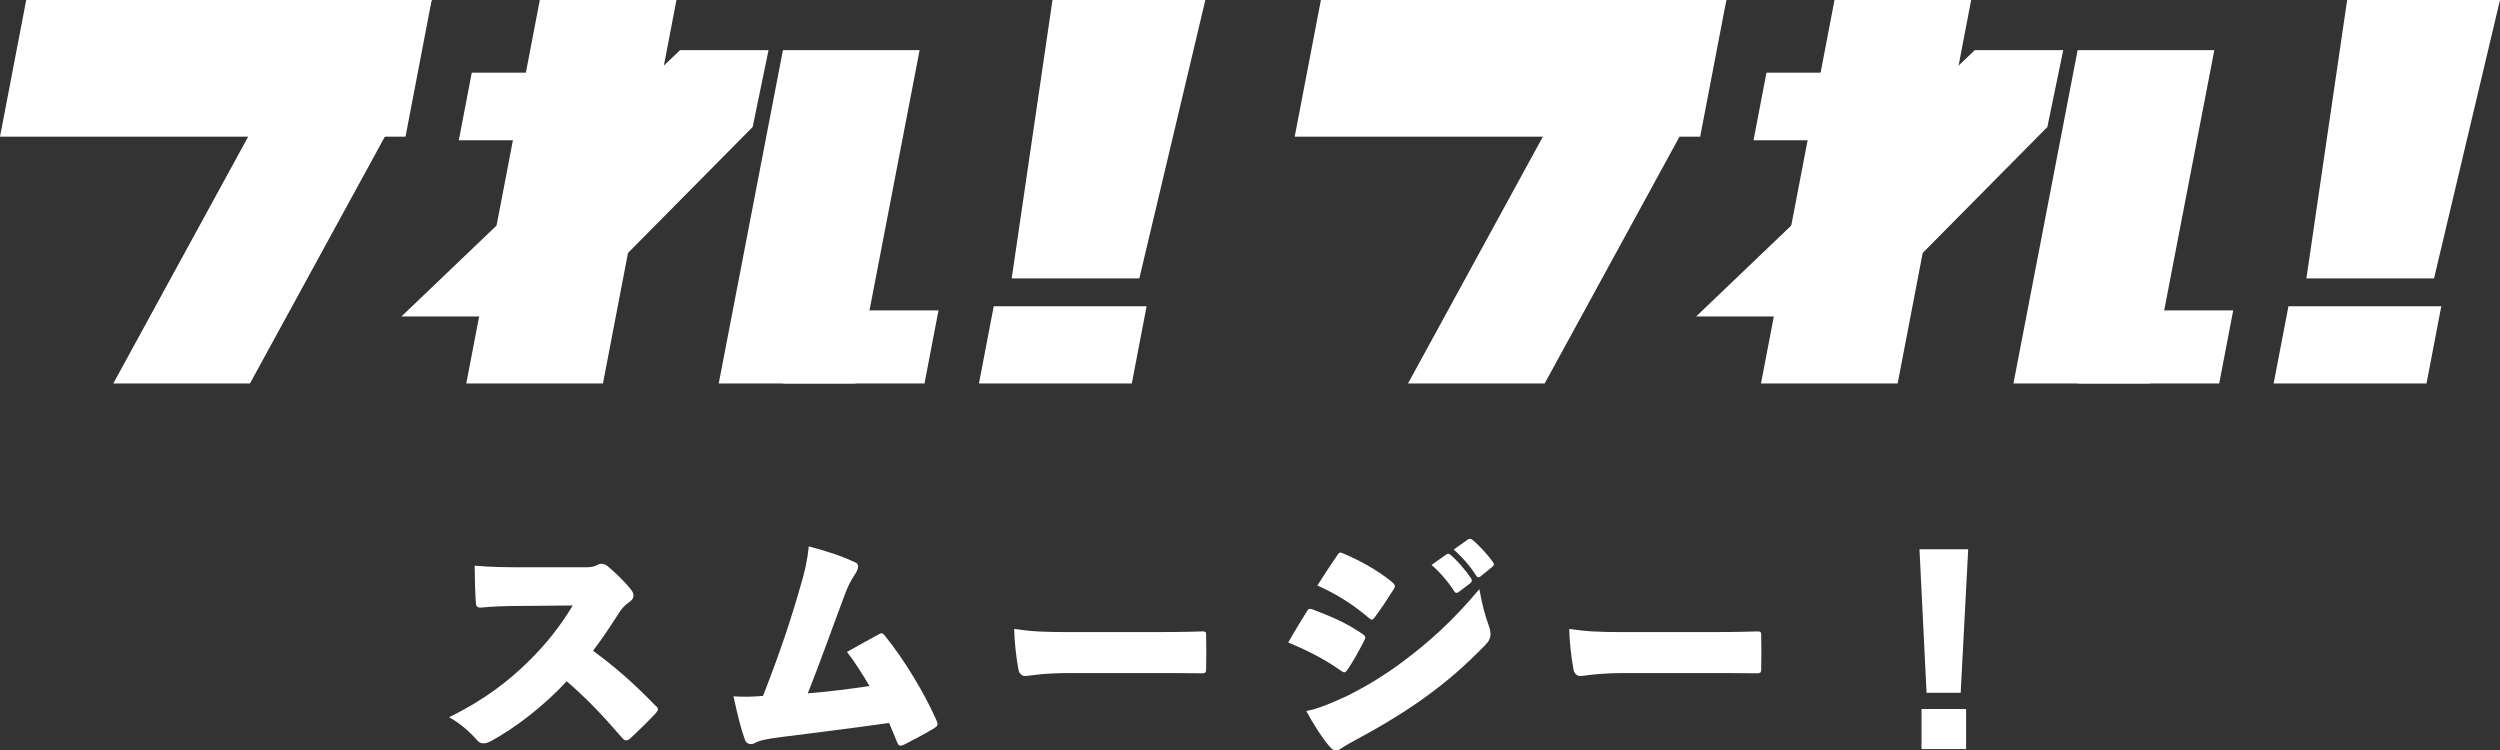
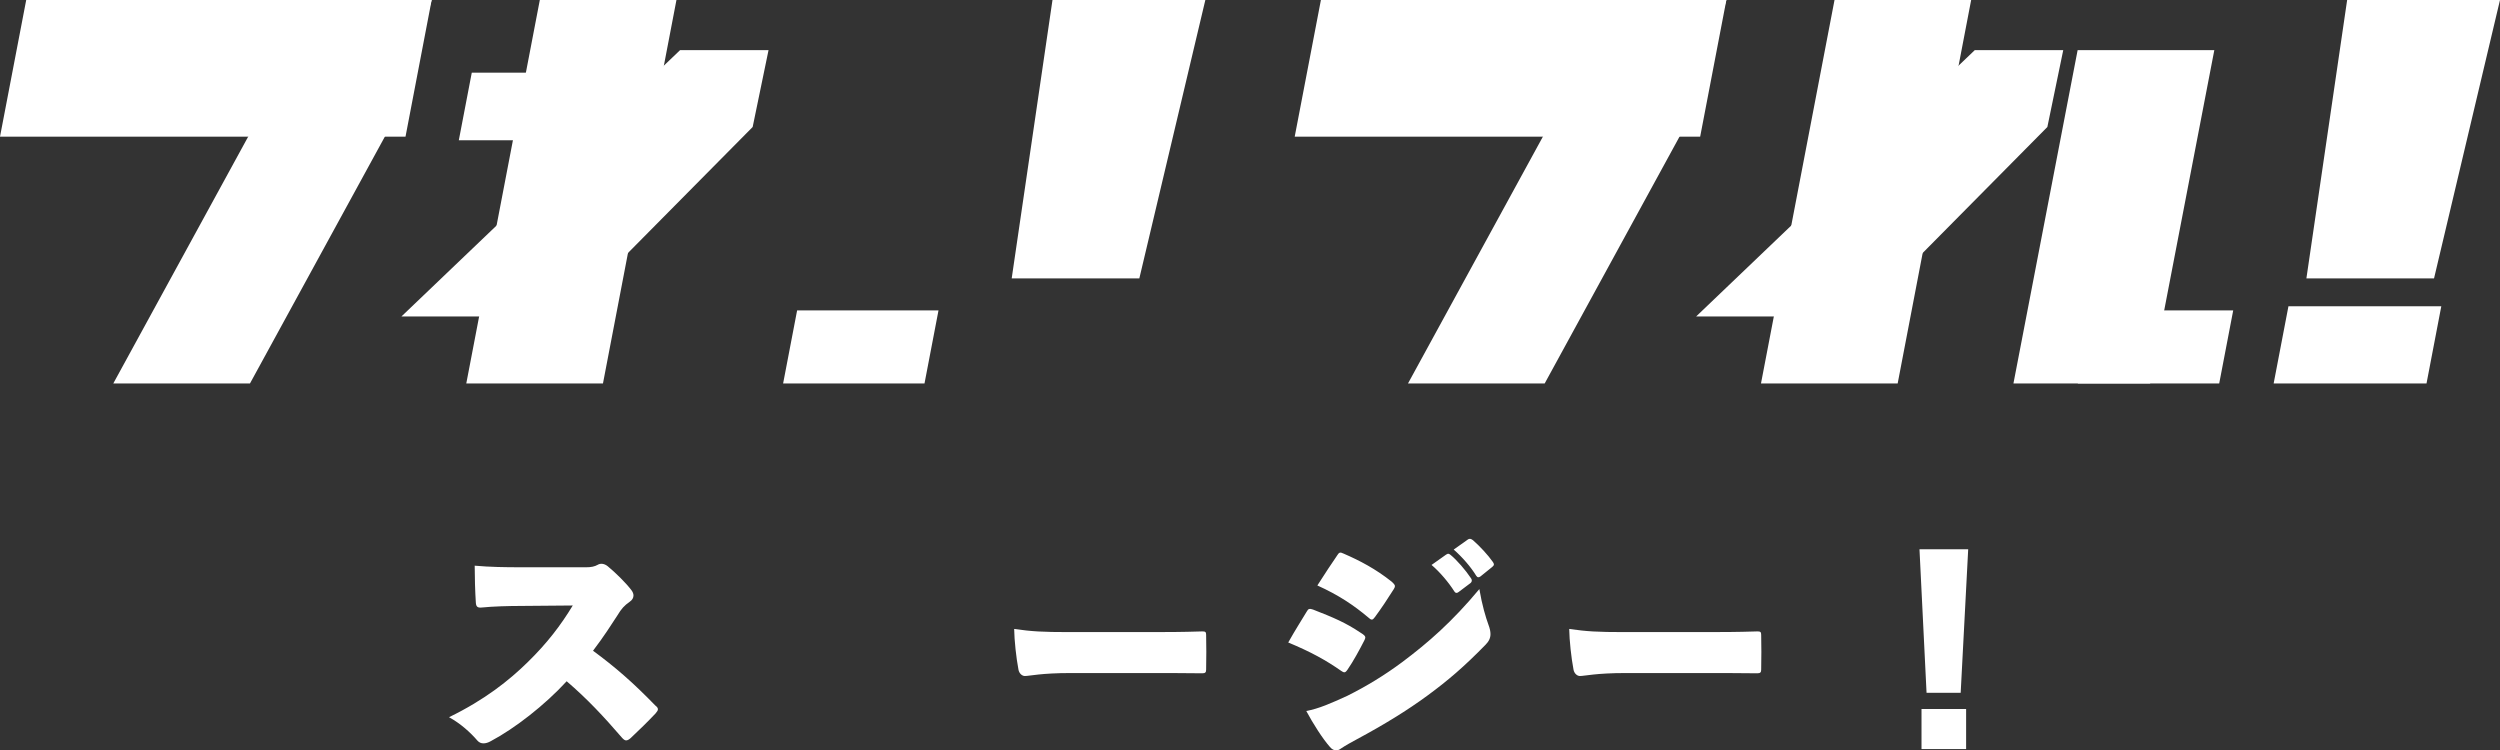
<svg xmlns="http://www.w3.org/2000/svg" id="_レイヤー_2" viewBox="0 0 505.54 151.74">
  <rect x="0" y="0" width="505.54" height="151.74" fill="#333333" stroke="none" />
  <defs>
    <style>.cls-1{fill:#fff;}</style>
  </defs>
  <g id="_レイヤー_1-2">
    <polygon class="cls-1" points="204.58 56.3 212.83 0 243.74 0 230.39 56.3 204.58 56.3" />
-     <polygon class="cls-1" points="197.96 77.54 200.95 61.93 231.86 61.93 228.87 77.54 197.96 77.54" />
    <polygon class="cls-1" points="82 27.64 0 27.64 5.3 0 87.29 0 82 27.64" />
    <polygon class="cls-1" points="22.91 77.54 65.29 0 87.29 0 81.34 21.2 50.55 77.54 22.91 77.54" />
    <polygon class="cls-1" points="130.71 28.36 92.78 28.36 95.4 14.7 133.33 14.7 130.71 28.36" />
    <polygon class="cls-1" points="186.95 77.54 158.36 77.54 161.19 62.77 189.78 62.77 186.95 77.54" />
    <polygon class="cls-1" points="81.18 63.99 137.52 10.14 155.41 10.14 152.2 25.68 114.28 63.99 81.18 63.99" />
    <polygon class="cls-1" points="94.29 77.54 109.16 0 136.79 0 121.93 77.54 94.29 77.54" />
-     <polygon class="cls-1" points="145.34 77.54 158.32 10.14 185.96 10.14 172.98 77.54 145.34 77.54" />
    <polygon class="cls-1" points="466.39 56.3 474.63 0 505.54 0 492.2 56.3 466.39 56.3" />
    <polygon class="cls-1" points="459.77 77.54 462.76 61.93 493.67 61.93 490.68 77.54 459.77 77.54" />
    <polygon class="cls-1" points="343.8 27.64 261.81 27.64 267.11 0 349.1 0 343.8 27.64" />
    <polygon class="cls-1" points="284.72 77.54 327.1 0 349.1 0 343.14 21.2 312.36 77.54 284.72 77.54" />
-     <polygon class="cls-1" points="392.52 28.36 354.59 28.36 357.21 14.7 395.14 14.7 392.52 28.36" />
    <polygon class="cls-1" points="448.76 77.54 420.17 77.54 423 62.77 451.59 62.77 448.76 77.54" />
    <polygon class="cls-1" points="342.99 63.99 399.33 10.14 417.22 10.14 414.01 25.68 376.09 63.99 342.99 63.99" />
    <polygon class="cls-1" points="356.1 77.54 370.97 0 398.6 0 383.74 77.54 356.1 77.54" />
    <polygon class="cls-1" points="407.15 77.54 420.13 10.14 447.77 10.14 434.79 77.54 407.15 77.54" />
    <path class="cls-1" d="M118.59,114.71c.92,0,1.66-.14,2.3-.51.46-.28,1.24-.32,2.02.32,1.56,1.29,3.63,3.31,4.78,4.83.28.37.41.74.41,1.06,0,.46-.23.92-.78,1.29-1.06.74-1.66,1.38-2.48,2.76-1.2,1.84-2.71,4.23-4.92,7.13,4.55,3.36,8,6.35,12.61,11.09.37.28.51.51.51.74s-.14.46-.46.83c-1.56,1.66-3.45,3.5-5.06,5.01-.37.32-.64.46-.92.46-.23,0-.51-.18-.83-.55-3.73-4.32-7.04-7.87-11.18-11.41-4.42,4.83-10.54,9.57-15.32,12.1-.55.32-1.06.46-1.52.46s-.87-.18-1.2-.55c-1.43-1.66-3.4-3.45-5.75-4.74,7.27-3.54,12.15-7.45,15.87-11.09,3.96-3.86,6.76-7.54,9.15-11.5l-10.4.09c-2.53,0-5.75.09-8,.32-.87.09-1.15-.18-1.2-1.01-.14-2.16-.23-5.2-.23-7.45,3.04.28,6.35.32,8.97.32h13.62Z" />
-     <path class="cls-1" d="M173.01,113.74c.32.14.51.41.51.83,0,.37-.18.87-.6,1.52-.92,1.38-1.47,2.48-2.12,4.23-2.71,7.22-4.88,13.43-7.45,19.88,3.59-.28,8.56-.87,12.47-1.47-1.24-2.16-3.13-5.11-4.55-6.9,2.16-1.24,4.46-2.48,6.39-3.54.28-.14.46-.23.6-.23.23,0,.41.14.69.51,3.91,4.83,7.82,11.32,10.31,16.84.18.46.32.74.32,1.01,0,.37-.28.6-.97,1.01-1.89,1.15-3.82,2.12-5.66,3.08-.41.18-.64.28-.87.28-.32,0-.51-.28-.74-.87-.46-1.2-.83-1.98-1.56-3.73-7.64,1.1-17.11,2.25-21.48,2.81-3.59.46-4.6.69-5.84,1.33-.6.32-1.52.09-1.79-.64-.78-2.12-1.56-5.2-2.35-8.88,1.98.14,3.82.09,5.98-.09,3.63-9.38,5.52-15.04,7.68-22.59.64-2.16,1.29-4.69,1.56-7.64,3.91,1.01,6.95,2.07,9.48,3.27Z" />
    <path class="cls-1" d="M216.53,136.1c-6.07,0-8.33.6-9.29.6-.55,0-1.15-.51-1.29-1.29-.46-2.44-.83-5.84-.87-8.23,3.5.51,5.75.64,11.13.64h15.04c4.83,0,7.45,0,11.87-.14.6,0,.78.09.78.69.05,2.12.05,4.74,0,7.04,0,.55-.18.74-.78.74-4.28-.05-7.08-.05-11.23-.05h-15.37Z" />
    <path class="cls-1" d="M264.27,123.63c.28-.55.55-.6,1.24-.37,4.14,1.61,6.62,2.67,9.57,4.65.74.46,1.01.69,1.01,1.01,0,.14-.09.37-.23.64-.87,1.7-2.21,4.19-3.36,5.84-.28.41-.46.55-.64.55s-.37-.09-.64-.28c-3.08-2.16-6.17-3.86-10.72-5.75,1.47-2.62,2.81-4.69,3.77-6.3ZM272.46,140.7c3.86-1.93,7.5-4.14,11.09-6.81,5.29-3.96,10.12-8.19,15.6-14.77.55,3.27,1.29,5.7,1.84,7.22.28.74.41,1.33.41,1.89,0,.78-.32,1.47-1.01,2.16-4.32,4.42-7.59,7.22-11.73,10.26-4.14,3.04-8.79,5.89-14.26,8.83-.92.51-2.16,1.15-3.31,1.93-.23.18-.55.32-.92.32s-.83-.18-1.24-.69c-1.47-1.66-3.4-4.69-4.78-7.27,2.53-.46,5.01-1.56,8.33-3.08ZM270.3,112.45c.51-.83.69-.83,1.38-.51,3.31,1.43,6.53,3.13,9.71,5.66.46.41.69.69.69.92,0,.18-.09.37-.23.6-1.15,1.84-2.62,4.05-3.82,5.66-.28.37-.41.51-.64.51-.18,0-.41-.14-.74-.46-2.9-2.44-5.98-4.51-10.26-6.44,1.66-2.62,2.85-4.37,3.91-5.93ZM292.47,112.13c.41-.28.55-.14.87.09,1.24,1.01,3.04,3.08,4.14,4.74.23.32.18.69-.09.92l-2.44,1.84c-.37.28-.64.23-.87-.14-1.06-1.7-2.9-3.91-4.6-5.34l2.99-2.12ZM296.8,109.1c.37-.23.64-.18,1.06.14,1.33,1.15,3.08,3.04,4,4.37.14.18.23.37.23.51,0,.18-.09.32-.32.51l-2.39,1.93c-.32.23-.6.28-.87-.14-1.06-1.75-2.81-3.77-4.55-5.29l2.85-2.02Z" />
    <path class="cls-1" d="M328.77,136.1c-6.07,0-8.33.6-9.29.6-.55,0-1.15-.51-1.29-1.29-.46-2.44-.83-5.84-.87-8.23,3.5.51,5.75.64,11.13.64h15.04c4.83,0,7.45,0,11.87-.14.6,0,.78.09.78.69.05,2.12.05,4.74,0,7.04,0,.55-.18.74-.78.74-4.28-.05-7.08-.05-11.23-.05h-15.37Z" />
    <path class="cls-1" d="M396.48,140.1h-6.9l-1.43-29.03h9.85l-1.52,29.03ZM397.58,143.37v8.1h-9.02v-8.1h9.02Z" />
  </g>
</svg>